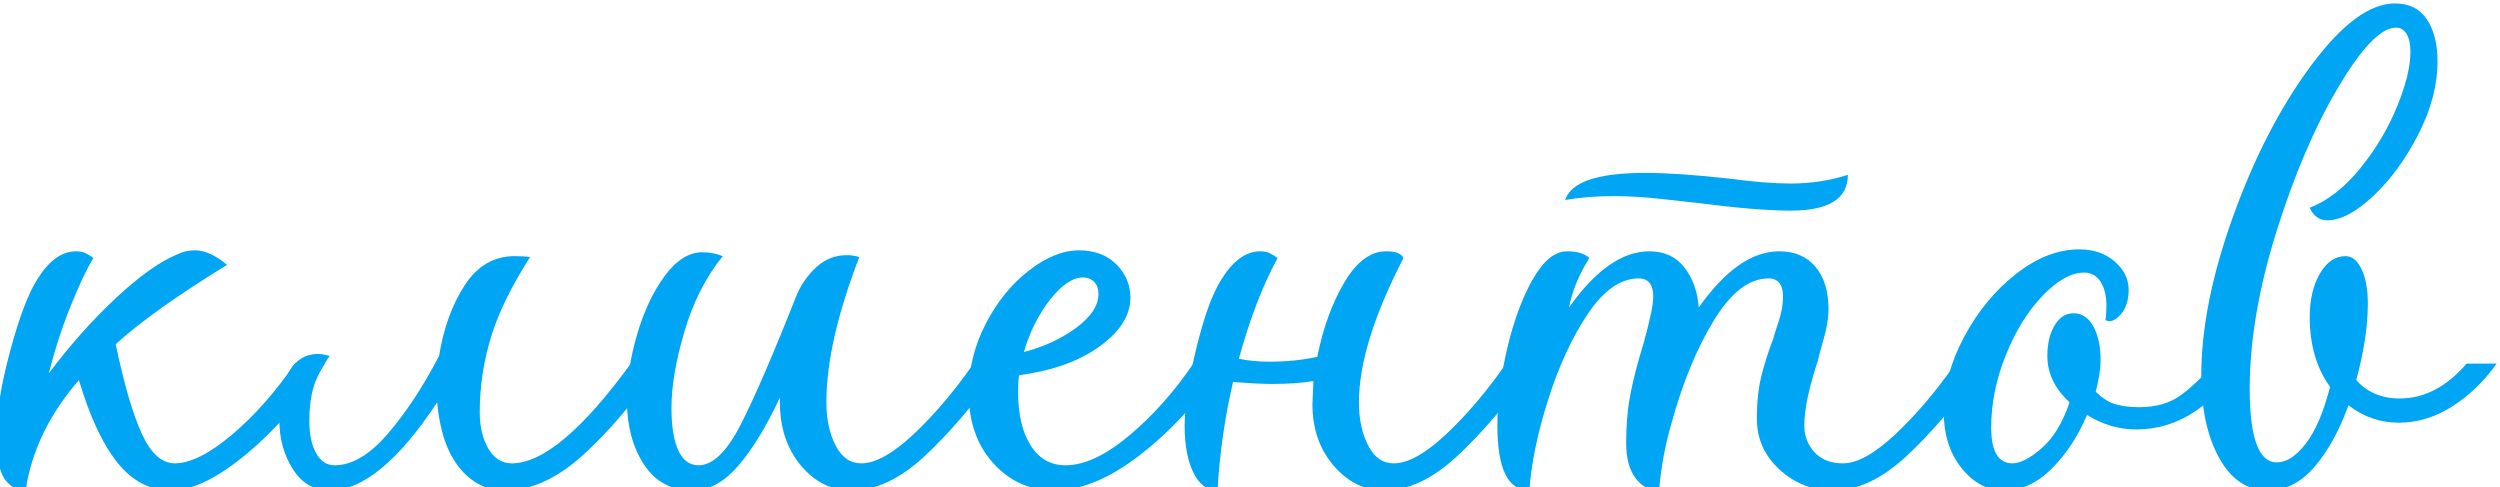
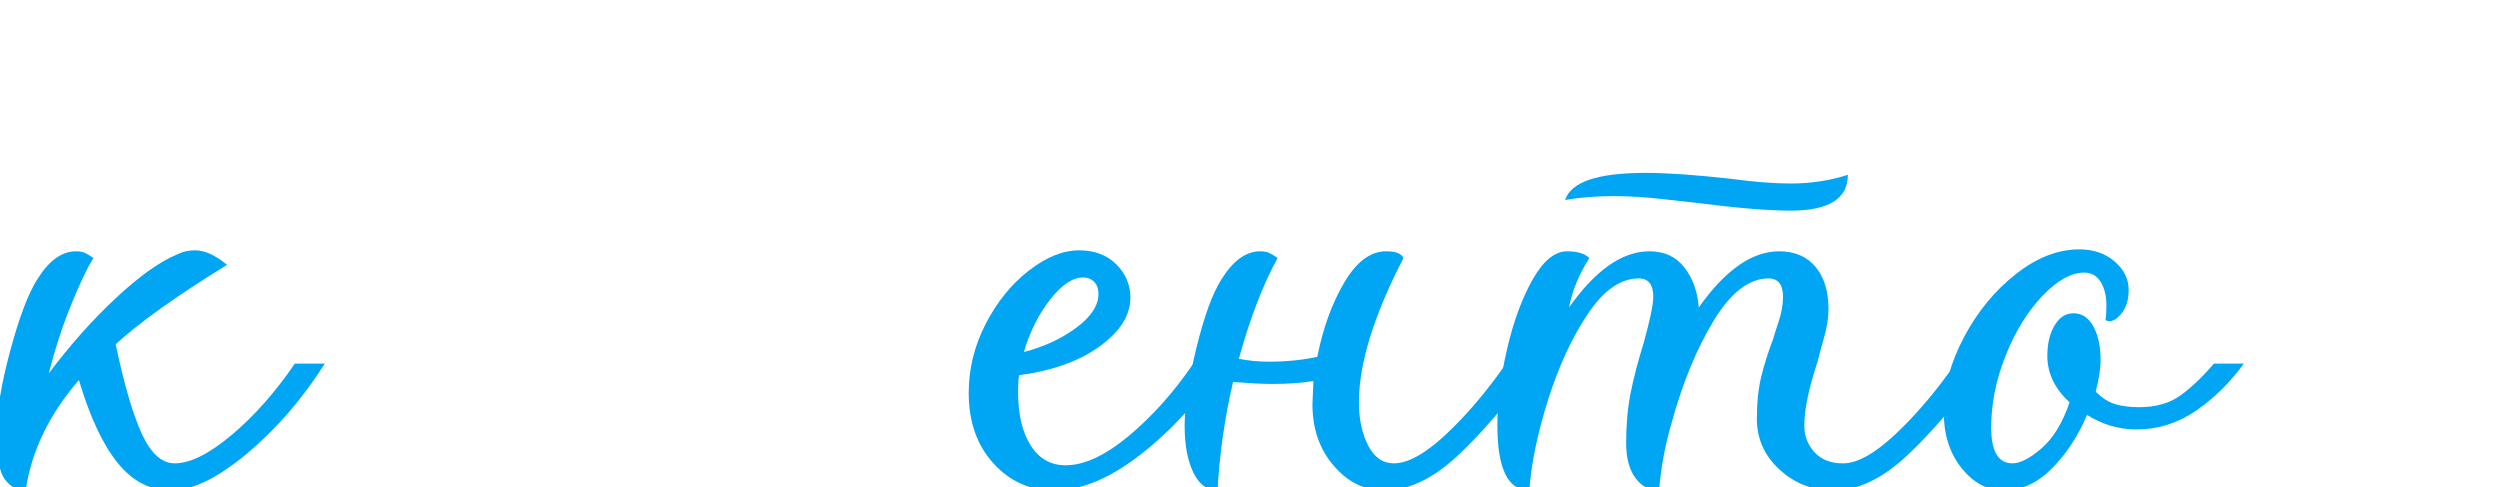
<svg xmlns="http://www.w3.org/2000/svg" xml:space="preserve" width="56.572mm" height="11.021mm" version="1.0" style="shape-rendering:geometricPrecision; text-rendering:geometricPrecision; image-rendering:optimizeQuality; fill-rule:evenodd; clip-rule:evenodd" viewBox="0 0 5657.24 1102.1">
  <defs>
    <style type="text/css"> .fil0 {fill:#00A6F4;fill-rule:nonzero} </style>
  </defs>
  <g id="Слой_x0020_1">
    <path class="fil0" d="M58.01 1109.85c-18.99,0 -34.69,-8.4 -47.11,-25.2 -12.41,-16.8 -18.62,-50.76 -18.62,-101.88 0,-49.67 10.22,-112.48 30.67,-188.43 20.45,-75.96 40.9,-130.01 61.35,-162.14 26.3,-42.36 55.51,-63.54 87.65,-63.54 8.76,0 16.06,1.46 21.91,4.38 5.84,2.92 11.68,6.57 17.53,10.96 -14.61,23.37 -31.78,59.52 -51.49,108.45 -19.72,48.94 -36.16,99.7 -49.3,152.28 48.2,-64.27 98.96,-121.24 152.27,-170.9 53.32,-49.66 99.7,-82.53 139.14,-98.6 11.68,-5.84 24.83,-8.76 39.44,-8.76 21.91,0 46.01,10.95 72.3,32.86 -113.93,70.12 -197.92,130.01 -251.97,179.67 18.99,90.56 38.71,158.12 59.16,202.67 20.45,44.55 45.28,66.83 74.49,66.83 35.06,0 78.15,-21.55 129.28,-64.64 51.12,-43.09 98.59,-96.77 142.42,-161.04l67.92 0c-51.13,80.34 -109.92,148.26 -176.38,203.77 -66.46,55.51 -123.8,83.26 -172,83.26 -46.74,0 -86.91,-20.82 -120.51,-62.45 -33.59,-41.63 -62.81,-104.07 -87.64,-187.33 -67.19,77.42 -107.36,160.68 -120.51,249.78z" />
-     <path id="1" class="fil0" d="M746 1109.85c-35.06,0 -62.81,-16.07 -83.26,-48.2 -20.45,-32.14 -30.68,-69.39 -30.68,-111.75 0,-48.2 7.67,-85.08 23.01,-110.65 15.34,-25.56 36.88,-38.34 64.64,-38.34 5.84,0 14.6,1.46 26.29,4.38 -18.99,27.76 -31.41,52.22 -37.25,73.4 -5.84,21.18 -8.76,45.65 -8.76,73.4 0,30.68 5.11,55.15 15.33,73.4 10.23,18.26 24.11,27.39 41.63,27.39 39.44,0 79.61,-23.73 120.51,-71.21 40.9,-47.47 79.61,-106.26 116.13,-176.38 10.22,-62.81 29.58,-116.12 58.05,-159.94 28.49,-43.83 66.1,-65.74 112.84,-65.74 16.07,0 27.75,0.73 35.06,2.19 -42.36,65.74 -71.94,126.36 -88.74,181.86 -16.8,55.51 -25.2,111.75 -25.2,168.71 0,33.6 6.58,61.35 19.72,83.26 13.15,21.92 30.68,32.87 52.59,32.87 70.11,0 159.95,-75.23 269.5,-225.68l67.92 0c-59.89,86.18 -119.05,155.57 -177.47,208.15 -58.43,52.59 -116.86,78.88 -175.29,78.88 -40.9,0 -75.23,-17.16 -102.98,-51.49 -27.74,-34.33 -44.54,-83.63 -50.38,-147.9 -87.65,132.93 -168.72,199.39 -243.21,199.39z" />
-     <path id="2" class="fil0" d="M1567.64 1109.85c-48.2,0 -85.09,-19.72 -110.65,-59.16 -25.56,-39.44 -38.34,-87.64 -38.34,-144.61 0,-46.74 7.67,-96.41 23,-148.99 15.34,-52.59 36.16,-96.77 62.45,-132.56 26.29,-35.79 54.77,-53.68 85.45,-53.68 16.07,0 31.4,2.92 46.01,8.76 -37.98,46.75 -66.83,103.35 -86.55,169.81 -19.71,66.46 -29.57,124.53 -29.57,174.19 0,40.9 5.11,72.67 15.33,95.31 10.23,22.64 25.57,33.96 46.01,33.96 32.14,0 63.91,-30.67 95.32,-92.02 31.4,-61.35 73.4,-158.49 125.98,-291.41 10.23,-24.84 25.2,-46.38 44.92,-64.64 19.72,-18.26 42.72,-27.39 69.02,-27.39 10.22,0 19.72,1.46 28.48,4.38 -49.66,128.55 -74.5,238.1 -74.5,328.66 0,37.98 6.94,70.48 20.82,97.51 13.88,27.02 33.23,40.53 58.06,40.53 32.14,0 71.58,-21.91 118.32,-65.73 46.74,-43.82 92.02,-97.14 135.85,-159.95l67.92 0c-64.27,89.1 -124.16,159.22 -179.67,210.34 -55.5,51.13 -110.28,76.69 -164.33,76.69 -45.28,0 -83.62,-18.99 -115.03,-56.97 -31.4,-37.98 -47.11,-85.45 -47.11,-142.42l0 -10.95c-30.67,65.73 -62.08,117.22 -94.21,154.47 -32.14,37.25 -66.46,55.87 -102.98,55.87z" />
    <path id="3" class="fil0" d="M2384.91 1109.85c-54.05,0 -99.69,-20.45 -136.94,-61.35 -37.25,-40.9 -55.87,-94.22 -55.87,-159.95 0,-54.04 12.78,-105.9 38.34,-155.56 25.56,-49.67 58.06,-89.84 97.5,-120.51 39.44,-30.68 77.42,-46.01 113.94,-46.01 35.05,0 63.17,10.59 84.35,31.77 21.18,21.18 31.77,46.37 31.77,75.59 0,39.44 -23,75.96 -69.02,109.55 -46.01,33.6 -106.99,55.51 -182.95,65.73 -1.46,8.77 -2.19,21.18 -2.19,37.25 0,51.13 9.49,91.66 28.48,121.61 18.99,29.94 45.29,44.91 78.88,44.91 42.36,0 90.2,-22.27 143.52,-66.82 53.31,-44.56 101.88,-98.97 145.7,-163.24l67.92 0c-54.04,81.8 -116.12,150.09 -186.24,204.87 -70.11,54.77 -135.84,82.16 -197.19,82.16zm-67.92 -313.32c45.28,-11.69 84.72,-29.95 118.31,-54.78 33.6,-24.83 50.4,-50.39 50.4,-76.69 0,-11.68 -3.29,-20.81 -9.86,-27.38 -6.58,-6.58 -14.97,-9.86 -25.2,-9.86 -23.37,0 -48.2,16.79 -74.5,50.39 -26.29,33.6 -46.01,73.04 -59.15,118.32z" />
    <path id="4" class="fil0" d="M3132.06 1109.85c-43.82,0 -81.8,-18.62 -113.94,-55.87 -32.13,-37.25 -48.2,-83.63 -48.2,-139.13l2.19 -52.59c-26.29,4.38 -57.7,6.57 -94.21,6.57 -20.45,0 -49.67,-1.46 -87.65,-4.38 -18.98,81.8 -30.67,163.6 -35.05,245.4 -23.37,0 -41.63,-13.51 -54.78,-40.53 -13.15,-27.03 -19.72,-62.45 -19.72,-106.27 0,-43.82 8.77,-101.89 26.29,-174.19 17.53,-72.31 36.52,-124.53 56.97,-156.66 26.29,-42.36 55.51,-63.54 87.64,-63.54 8.77,0 16.07,1.46 21.91,4.38 5.85,2.92 11.69,6.57 17.53,10.96 -33.59,61.35 -62.81,137.3 -87.64,227.87 21.91,4.38 44.55,6.57 67.92,6.57 39.44,0 75.96,-3.65 109.56,-10.96 13.14,-65.73 33.59,-121.97 61.35,-168.71 27.75,-46.74 59.15,-70.11 94.21,-70.11 21.91,0 35.06,5.11 39.44,15.34 -67.19,130 -100.79,238.82 -100.79,326.46 0,37.98 6.94,70.48 20.82,97.51 13.87,27.02 33.23,40.53 58.06,40.53 32.14,0 71.57,-21.91 118.32,-65.73 46.74,-43.82 92.02,-97.14 135.84,-159.95l67.93 0c-64.28,89.1 -124.16,159.22 -179.67,210.34 -55.51,51.13 -110.28,76.69 -164.33,76.69z" />
    <path id="5" class="fil0" d="M3460.72 1109.85c-48.21,0 -72.31,-48.93 -72.31,-146.8 0,-52.59 7.3,-110.28 21.91,-173.09 14.61,-62.82 33.96,-115.4 58.06,-157.76 24.11,-42.36 50.03,-63.54 77.79,-63.54 23.37,0 40.17,5.11 50.39,15.34 -23.37,36.51 -38.71,73.76 -46.01,111.74 59.89,-84.72 120.51,-127.08 181.86,-127.08 33.59,0 59.89,12.05 78.88,36.15 18.98,24.1 29.94,54.41 32.86,90.93 59.89,-84.72 120.51,-127.08 181.86,-127.08 35.06,0 62.44,11.68 82.16,35.06 19.72,23.37 29.58,55.5 29.58,96.4 0,18.99 -3.65,41.27 -10.95,66.83 -7.31,25.56 -11.69,41.99 -13.15,49.3 -20.45,61.35 -30.67,110.28 -30.67,146.8 0,23.37 7.67,43.46 23,60.25 15.34,16.8 36.89,25.2 64.64,25.2 32.13,0 71.56,-21.91 118.31,-65.73 46.74,-43.82 92.02,-97.14 135.84,-159.95l67.93 0c-64.28,89.1 -124.16,159.22 -179.67,210.34 -55.51,51.13 -110.28,76.69 -164.32,76.69 -46.74,0 -87.28,-15.7 -121.6,-47.11 -34.33,-31.4 -51.49,-69.75 -51.49,-115.03 0,-36.52 3.28,-68.29 9.86,-95.31 6.57,-27.02 15.7,-55.87 27.38,-86.55 1.46,-5.84 5.48,-18.62 12.05,-38.34 6.58,-19.72 9.86,-38.34 9.86,-55.87 0,-27.76 -10.95,-41.63 -32.86,-41.63 -43.82,0 -85.09,31.77 -123.8,95.31 -38.71,63.54 -70.48,140.59 -95.31,231.16 -14.61,49.66 -24.1,100.78 -28.48,153.37 -21.91,0 -39.81,-9.49 -53.68,-28.48 -13.88,-18.99 -20.82,-45.29 -20.82,-78.88 0,-40.9 3.29,-78.15 9.86,-111.75 6.58,-33.59 16.43,-71.57 29.58,-113.93 14.61,-52.59 21.91,-87.64 21.91,-105.17 0,-27.76 -10.95,-41.63 -32.86,-41.63 -40.9,0 -79.25,26.66 -115.03,79.97 -35.79,53.32 -65.74,117.95 -89.84,193.91 -24.1,75.96 -38.34,144.61 -42.72,205.96zm81.07 -657.32c33.59,-5.84 70.11,-8.76 109.55,-8.76 33.59,0 70.11,2.19 109.55,6.57 39.44,4.38 65.73,7.3 78.88,8.77 90.56,11.68 161.41,17.52 212.53,17.52 86.18,0 129.27,-27.02 129.27,-81.07 -40.89,13.15 -83.99,19.72 -129.27,19.72 -37.98,0 -83.99,-3.65 -138.03,-10.95 -78.88,-8.77 -142.42,-13.15 -190.63,-13.15 -108.09,0 -168.71,20.45 -181.85,61.35z" />
    <path id="6" class="fil0" d="M4534.32 1109.85c-36.51,0 -68.28,-16.8 -95.31,-50.39 -27.02,-33.6 -40.53,-75.96 -40.53,-127.09 0,-55.5 15.34,-112.11 46.01,-169.8 30.68,-57.7 69.75,-105.17 117.22,-142.42 47.47,-37.25 95.31,-55.87 143.52,-55.87 32.13,0 58.79,9.13 79.97,27.38 21.18,18.26 31.77,39.81 31.77,64.64 0,23.37 -6.21,42 -18.62,55.87 -12.42,13.88 -23.74,17.9 -33.96,12.05 1.46,-7.3 2.19,-18.26 2.19,-32.86 0,-21.91 -4.39,-39.81 -13.15,-53.68 -8.76,-13.88 -21.18,-20.82 -37.25,-20.82 -29.21,0 -60.62,17.53 -94.21,52.59 -33.6,35.05 -61.35,79.97 -83.26,134.75 -21.91,54.77 -32.87,109.18 -32.87,163.23 0,54.05 16.07,81.07 48.2,81.07 17.53,0 39.44,-11.32 65.74,-33.96 26.29,-22.64 47.47,-57.33 63.54,-104.08 -33.6,-30.67 -50.4,-65.73 -50.4,-105.17 0,-27.75 5.48,-50.76 16.43,-69.02 10.96,-18.25 25.2,-27.38 42.73,-27.38 18.99,0 33.96,9.86 44.92,29.58 10.95,19.71 16.43,45.64 16.43,77.78 0,17.53 -3.65,40.9 -10.96,70.11 14.61,14.61 29.58,24.1 44.92,28.49 15.34,4.38 33.23,6.57 53.68,6.57 37.98,0 69.39,-9.13 94.22,-27.39 24.83,-18.26 49.66,-41.99 74.49,-71.21l67.93 0c-32.14,43.82 -68.66,79.61 -109.56,107.36 -40.9,27.76 -85.45,41.63 -133.65,41.63 -39.44,0 -76.69,-10.95 -111.75,-32.86 -20.44,48.2 -47.1,88.74 -79.97,121.6 -32.86,32.87 -69.02,49.3 -108.46,49.3z" />
-     <path id="7" class="fil0" d="M5132.48 1109.85c-46.74,0 -83.63,-24.47 -110.65,-73.4 -27.02,-48.93 -40.53,-111.38 -40.53,-187.34 0,-106.63 24.1,-226.77 72.3,-360.43 48.21,-133.65 107,-247.22 176.38,-340.71 69.39,-93.48 132.56,-140.22 189.53,-140.22 32.13,0 56.24,12.05 72.3,36.15 16.07,24.1 24.11,55.87 24.11,95.31 0,52.59 -14.25,107 -42.73,163.23 -28.48,56.24 -62.45,102.98 -101.88,140.23 -39.44,37.25 -74.5,55.87 -105.18,55.87 -10.22,0 -18.62,-2.92 -25.19,-8.76 -6.58,-5.84 -11.32,-12.42 -14.24,-19.72 40.9,-16.07 78.87,-45.65 113.93,-88.74 35.06,-43.09 62.81,-89.47 83.26,-139.13 20.45,-49.66 30.68,-91.29 30.68,-124.89 0,-17.53 -2.93,-31.04 -8.77,-40.53 -5.84,-9.5 -13.88,-14.25 -24.1,-14.25 -33.6,0 -77.05,44.92 -130.37,134.75 -53.31,89.84 -100.06,199.02 -140.23,327.57 -40.17,128.54 -60.25,246.86 -60.25,354.95 0,111.01 20.45,166.52 61.35,166.52 21.91,0 43.82,-14.24 65.73,-42.73 21.91,-28.48 40.17,-71.21 54.78,-128.17 -30.68,-42.36 -46.01,-94.95 -46.01,-157.76 0,-39.44 7.66,-72.3 23,-98.6 15.34,-26.29 34.69,-39.44 58.06,-39.44 14.61,0 26.66,9.86 36.16,29.58 9.49,19.72 14.24,45.65 14.24,77.79 0,51.12 -8.76,108.82 -26.29,173.09 24.83,27.75 57.69,41.63 98.59,41.63 55.51,0 105.91,-26.29 151.19,-78.88l67.92 0c-27.75,39.44 -60.98,71.58 -99.69,96.41 -38.71,24.83 -79.25,37.25 -121.61,37.25 -42.36,0 -80.34,-13.15 -113.93,-39.44 -20.45,56.96 -46.01,103.34 -76.69,139.13 -30.67,35.79 -65.73,53.68 -105.17,53.68z" />
  </g>
</svg>